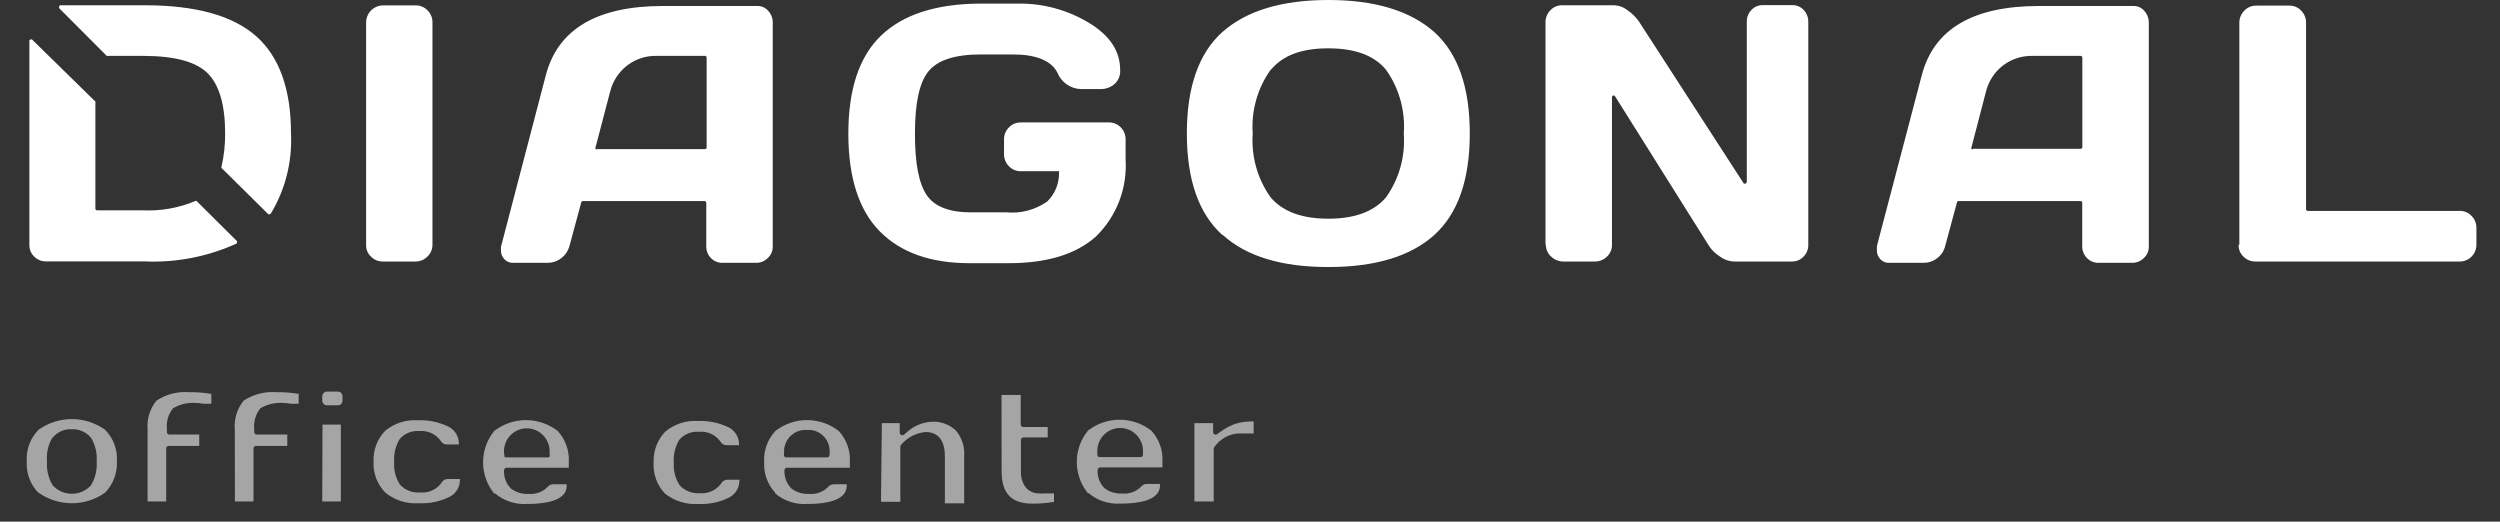
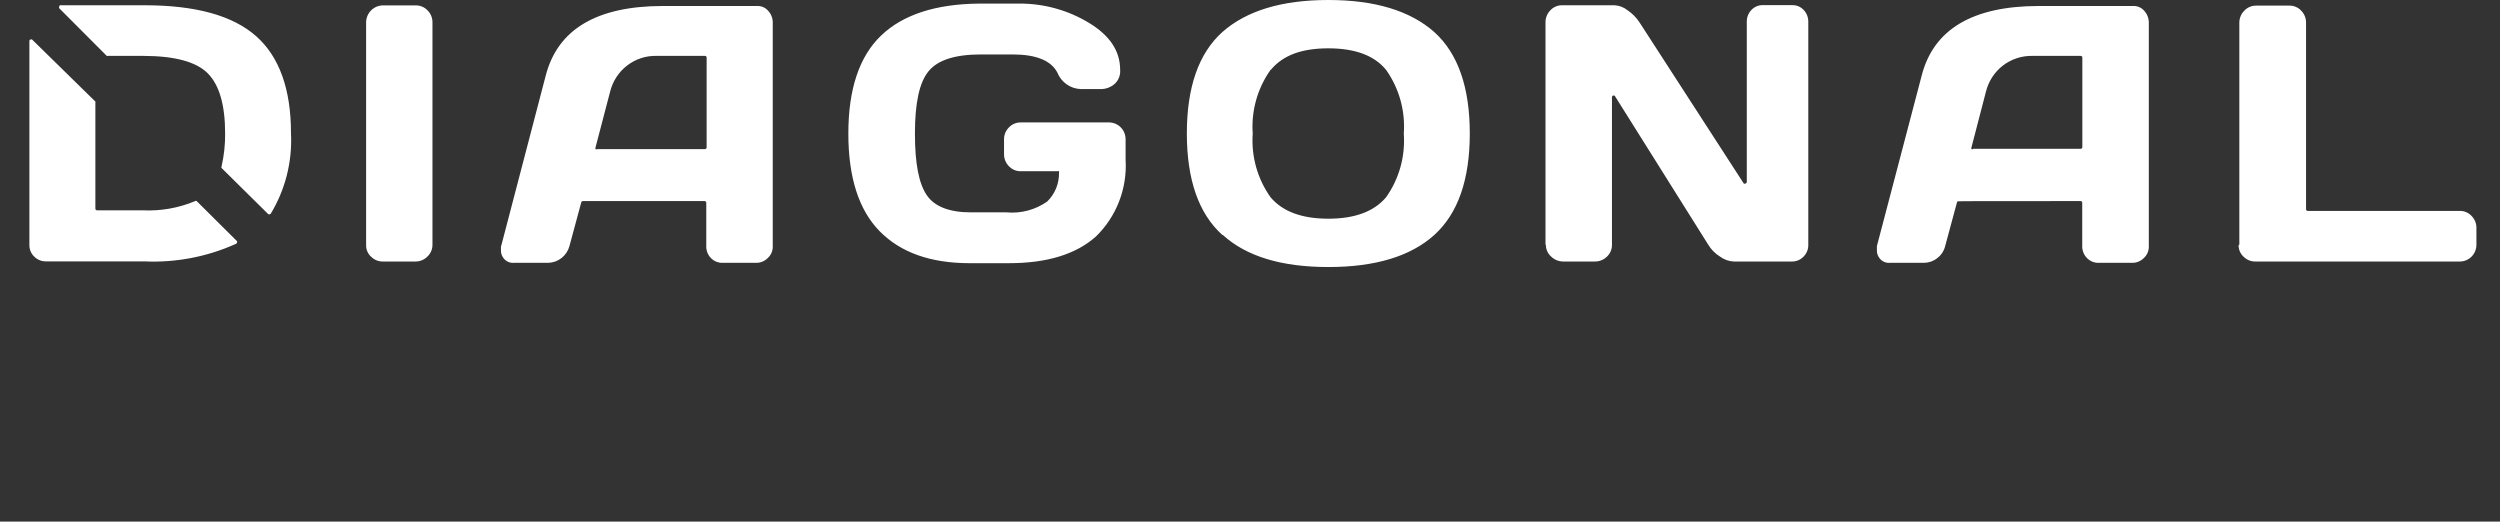
<svg xmlns="http://www.w3.org/2000/svg" width="139" height="29" viewBox="0 0 139 29" fill="none">
  <rect x="0" y="0" width="139" height="29" fill="#333333" stroke="none" />
-   <path d="M124.507 13.62V1.26C124.507 1.136 124.531 1.013 124.579 0.898C124.626 0.784 124.696 0.68 124.784 0.593C124.869 0.503 124.971 0.432 125.084 0.383C125.198 0.335 125.32 0.311 125.443 0.313H127.287C127.41 0.31 127.533 0.333 127.646 0.382C127.76 0.43 127.862 0.502 127.946 0.593C128.033 0.68 128.102 0.784 128.148 0.899C128.195 1.013 128.218 1.136 128.216 1.26V11.633C128.216 11.658 128.226 11.682 128.243 11.699C128.26 11.717 128.284 11.727 128.308 11.727H136.76C136.883 11.723 137.006 11.747 137.119 11.795C137.233 11.843 137.335 11.915 137.419 12.007C137.506 12.094 137.575 12.198 137.621 12.312C137.668 12.427 137.691 12.55 137.689 12.673V13.607C137.689 13.729 137.665 13.851 137.619 13.964C137.573 14.077 137.505 14.18 137.419 14.267C137.333 14.353 137.232 14.422 137.12 14.469C137.008 14.516 136.888 14.54 136.767 14.54H125.403C125.281 14.543 125.16 14.521 125.047 14.475C124.933 14.429 124.831 14.361 124.744 14.273C124.652 14.19 124.579 14.087 124.531 13.972C124.484 13.856 124.462 13.732 124.468 13.607M109.698 8.273H115.686C115.711 8.273 115.734 8.264 115.751 8.246C115.769 8.228 115.778 8.205 115.778 8.18V3.2C115.778 3.175 115.769 3.152 115.751 3.134C115.734 3.116 115.711 3.107 115.686 3.107H112.992C112.403 3.097 111.828 3.287 111.358 3.647C110.889 4.011 110.557 4.526 110.416 5.107L109.612 8.2C109.602 8.226 109.602 8.254 109.612 8.28C109.625 8.29 109.641 8.297 109.657 8.299C109.673 8.302 109.689 8.3 109.705 8.293L109.698 8.273ZM104.375 13.607L106.846 4.2C107.509 1.627 109.678 0.338 113.354 0.333H118.624C118.74 0.331 118.854 0.354 118.959 0.403C119.064 0.451 119.157 0.523 119.23 0.613C119.393 0.796 119.48 1.034 119.474 1.28V13.68C119.48 13.805 119.458 13.93 119.41 14.045C119.362 14.16 119.29 14.263 119.197 14.347C119.111 14.434 119.008 14.502 118.895 14.548C118.782 14.594 118.661 14.616 118.539 14.613H116.694C116.572 14.618 116.45 14.596 116.337 14.55C116.223 14.505 116.121 14.435 116.035 14.347C115.949 14.26 115.881 14.155 115.836 14.041C115.79 13.926 115.769 13.803 115.772 13.68V11.267C115.772 11.255 115.769 11.243 115.765 11.232C115.76 11.221 115.753 11.211 115.745 11.203C115.736 11.195 115.726 11.188 115.714 11.185C115.703 11.181 115.691 11.179 115.68 11.18H108.894C108.875 11.18 108.855 11.186 108.84 11.198C108.824 11.21 108.813 11.227 108.809 11.247L108.15 13.687C108.084 13.954 107.928 14.19 107.709 14.353C107.5 14.52 107.243 14.611 106.977 14.613H105.073C104.962 14.622 104.851 14.602 104.75 14.556C104.648 14.509 104.56 14.437 104.494 14.347C104.405 14.23 104.356 14.087 104.355 13.94C104.355 13.867 104.355 13.793 104.355 13.707L104.375 13.607ZM85.93 13.607V1.24C85.928 1.116 85.951 0.993 85.998 0.879C86.044 0.764 86.113 0.66 86.2 0.573C86.284 0.482 86.386 0.41 86.499 0.362C86.613 0.313 86.735 0.29 86.859 0.293H89.77C90.035 0.307 90.289 0.405 90.495 0.573C90.756 0.749 90.98 0.976 91.154 1.24L96.951 10.2C96.966 10.211 96.985 10.217 97.004 10.217C97.022 10.217 97.041 10.211 97.056 10.2C97.075 10.194 97.091 10.183 97.103 10.168C97.115 10.152 97.122 10.133 97.122 10.113V1.22C97.118 1.097 97.139 0.975 97.183 0.86C97.228 0.746 97.294 0.641 97.379 0.553C97.463 0.463 97.566 0.393 97.679 0.346C97.793 0.3 97.915 0.28 98.038 0.287H99.658C99.775 0.284 99.891 0.307 99.999 0.353C100.107 0.399 100.204 0.467 100.284 0.553C100.368 0.642 100.434 0.746 100.478 0.861C100.522 0.975 100.544 1.097 100.541 1.22V13.6C100.545 13.723 100.524 13.847 100.479 13.961C100.433 14.076 100.365 14.18 100.278 14.267C100.193 14.357 100.091 14.428 99.977 14.475C99.864 14.522 99.742 14.544 99.619 14.54H96.404C96.126 14.53 95.857 14.434 95.633 14.267C95.364 14.101 95.138 13.872 94.975 13.6L89.797 5.353C89.786 5.335 89.77 5.322 89.751 5.314C89.731 5.307 89.71 5.306 89.69 5.312C89.671 5.318 89.653 5.331 89.642 5.348C89.63 5.365 89.624 5.386 89.625 5.407V13.6C89.629 13.725 89.606 13.848 89.558 13.963C89.51 14.078 89.439 14.182 89.349 14.267C89.172 14.441 88.936 14.539 88.69 14.54H86.905C86.659 14.537 86.423 14.44 86.246 14.267C86.151 14.184 86.076 14.082 86.025 13.966C85.974 13.851 85.948 13.726 85.95 13.6L85.93 13.607ZM70.646 3.88C69.914 4.908 69.562 6.163 69.651 7.427C69.562 8.69 69.914 9.946 70.646 10.973C71.318 11.764 72.388 12.16 73.855 12.16C75.321 12.16 76.391 11.764 77.063 10.973C77.793 9.945 78.143 8.69 78.051 7.427C78.143 6.164 77.793 4.908 77.063 3.88C76.404 3.08 75.337 2.687 73.855 2.687C72.372 2.687 71.338 3.073 70.666 3.873L70.646 3.88ZM67.965 13.067C66.648 11.88 65.989 9.998 65.989 7.42C65.989 4.842 66.648 2.962 67.965 1.78C69.309 0.593 71.272 0 73.855 0C76.437 0 78.4 0.593 79.744 1.78C81.061 2.967 81.72 4.847 81.72 7.42C81.72 9.993 81.061 11.876 79.744 13.067C78.426 14.253 76.463 14.847 73.855 14.847C71.246 14.847 69.289 14.251 67.985 13.06L67.965 13.067ZM47.168 7.427C47.168 4.96 47.774 3.144 48.986 1.98C50.198 0.816 52.019 0.222 54.447 0.2H56.654C58.022 0.189 59.366 0.558 60.541 1.267C61.7 1.967 62.28 2.833 62.28 3.88C62.294 4.037 62.269 4.195 62.206 4.339C62.144 4.484 62.047 4.61 61.924 4.707C61.735 4.856 61.505 4.942 61.265 4.953H60.106C59.822 4.947 59.545 4.857 59.311 4.693C59.077 4.53 58.895 4.3 58.788 4.033C58.439 3.367 57.609 3.027 56.298 3.027H54.546C53.11 3.027 52.142 3.333 51.628 3.96C51.114 4.587 50.87 5.733 50.87 7.427C50.87 9.12 51.094 10.213 51.529 10.853C51.964 11.493 52.8 11.807 53.98 11.807H55.956C56.757 11.882 57.56 11.67 58.222 11.207C58.437 10.998 58.607 10.746 58.721 10.467C58.834 10.188 58.889 9.888 58.881 9.587C58.885 9.576 58.887 9.565 58.887 9.553C58.887 9.542 58.885 9.531 58.881 9.52C58.87 9.515 58.859 9.513 58.848 9.513C58.836 9.513 58.825 9.515 58.815 9.52H56.753C56.63 9.522 56.508 9.498 56.395 9.45C56.281 9.402 56.179 9.33 56.094 9.24C56.008 9.153 55.939 9.049 55.893 8.934C55.847 8.82 55.823 8.697 55.824 8.573V7.753C55.822 7.629 55.845 7.507 55.891 7.392C55.938 7.277 56.007 7.173 56.094 7.087C56.179 6.996 56.281 6.925 56.395 6.877C56.508 6.829 56.63 6.805 56.753 6.807H61.674C61.916 6.81 62.147 6.91 62.318 7.085C62.488 7.259 62.583 7.495 62.583 7.74V8.867C62.632 9.658 62.51 10.451 62.226 11.19C61.941 11.93 61.501 12.597 60.936 13.147C59.836 14.133 58.222 14.633 56.094 14.633H53.907C51.742 14.633 50.077 14.042 48.913 12.86C47.75 11.678 47.168 9.867 47.168 7.427ZM33.202 8.293H39.197C39.221 8.292 39.243 8.281 39.26 8.264C39.277 8.247 39.287 8.224 39.289 8.2V3.2C39.289 3.175 39.279 3.152 39.262 3.134C39.245 3.116 39.221 3.107 39.197 3.107H36.502C35.911 3.092 35.333 3.283 34.863 3.647C34.394 4.01 34.061 4.525 33.92 5.107L33.11 8.2C33.103 8.212 33.1 8.226 33.1 8.24C33.1 8.254 33.103 8.268 33.11 8.28C33.121 8.293 33.136 8.301 33.153 8.304C33.17 8.306 33.188 8.302 33.202 8.293ZM27.879 13.627L30.343 4.2C31.01 1.627 33.18 0.338 36.852 0.333H42.122C42.236 0.332 42.349 0.356 42.453 0.404C42.556 0.453 42.648 0.524 42.721 0.613C42.886 0.794 42.974 1.034 42.965 1.28V13.68C42.971 13.805 42.949 13.93 42.901 14.045C42.853 14.16 42.78 14.263 42.688 14.347C42.602 14.434 42.499 14.502 42.386 14.548C42.273 14.594 42.151 14.616 42.029 14.613H40.185C40.063 14.618 39.941 14.596 39.828 14.55C39.714 14.505 39.611 14.435 39.526 14.347C39.441 14.259 39.373 14.155 39.329 14.04C39.285 13.926 39.265 13.803 39.269 13.68V11.267C39.267 11.243 39.257 11.221 39.24 11.205C39.223 11.189 39.2 11.18 39.177 11.18H32.411C32.391 11.179 32.371 11.185 32.354 11.197C32.337 11.209 32.325 11.227 32.319 11.247L31.66 13.687C31.588 13.947 31.435 14.178 31.224 14.344C31.013 14.511 30.755 14.605 30.488 14.613H28.571C28.46 14.622 28.348 14.602 28.247 14.556C28.146 14.509 28.058 14.437 27.991 14.347C27.902 14.23 27.853 14.087 27.853 13.94C27.853 13.867 27.853 13.793 27.853 13.707L27.879 13.627ZM20.356 13.627V1.24C20.359 0.991 20.459 0.753 20.634 0.577C20.809 0.401 21.045 0.302 21.291 0.3H23.116C23.239 0.298 23.361 0.322 23.474 0.371C23.588 0.419 23.69 0.49 23.775 0.58C23.862 0.667 23.931 0.771 23.977 0.885C24.024 1 24.047 1.123 24.045 1.247V13.6C24.047 13.725 24.023 13.849 23.974 13.964C23.925 14.079 23.853 14.182 23.762 14.267C23.675 14.354 23.572 14.423 23.459 14.47C23.346 14.517 23.225 14.54 23.103 14.54H21.291C21.169 14.543 21.048 14.52 20.935 14.474C20.822 14.429 20.719 14.36 20.633 14.273C20.542 14.191 20.47 14.091 20.423 13.978C20.375 13.865 20.352 13.743 20.356 13.62V13.627ZM3.327 0.293H8.05C10.883 0.293 12.951 0.867 14.243 2.013C15.534 3.16 16.179 4.96 16.179 7.413C16.257 8.98 15.867 10.534 15.059 11.873C15.043 11.894 15.02 11.908 14.994 11.913C14.97 11.923 14.944 11.923 14.921 11.913L12.319 9.34C12.312 9.327 12.307 9.312 12.307 9.297C12.307 9.281 12.312 9.267 12.319 9.253C12.456 8.652 12.523 8.037 12.517 7.42C12.517 5.847 12.198 4.736 11.561 4.087C10.925 3.438 9.728 3.111 7.971 3.107H6.001C5.991 3.111 5.98 3.113 5.968 3.113C5.957 3.113 5.946 3.111 5.936 3.107L3.294 0.46C3.284 0.445 3.28 0.428 3.28 0.41C3.28 0.392 3.284 0.375 3.294 0.36C3.298 0.337 3.309 0.315 3.327 0.3V0.293ZM1.634 13.627V2.293C1.631 2.274 1.635 2.254 1.644 2.237C1.654 2.22 1.669 2.207 1.686 2.2C1.701 2.191 1.718 2.185 1.736 2.185C1.753 2.185 1.771 2.191 1.785 2.2L5.303 5.647C5.308 5.657 5.31 5.668 5.31 5.68C5.31 5.692 5.308 5.703 5.303 5.713V11.6C5.303 11.612 5.305 11.624 5.31 11.636C5.315 11.647 5.322 11.657 5.33 11.666C5.339 11.675 5.349 11.681 5.36 11.686C5.371 11.691 5.383 11.693 5.395 11.693H7.912C8.912 11.744 9.91 11.571 10.837 11.187C10.851 11.174 10.87 11.166 10.889 11.166C10.909 11.166 10.928 11.174 10.942 11.187L13.175 13.407C13.183 13.419 13.187 13.432 13.187 13.447C13.187 13.461 13.183 13.475 13.175 13.487C13.174 13.501 13.169 13.515 13.161 13.526C13.153 13.538 13.142 13.547 13.129 13.553C11.526 14.277 9.778 14.613 8.024 14.533H2.563C2.441 14.536 2.32 14.514 2.206 14.468C2.093 14.422 1.99 14.354 1.904 14.267C1.816 14.184 1.747 14.084 1.701 13.973C1.654 13.861 1.631 13.741 1.634 13.62V13.627Z" fill="white" />
-   <path opacity="0.56" fill-rule="evenodd" clip-rule="evenodd" d="M66.408 27.84C66.405 27.853 66.405 27.867 66.408 27.88H67.442C67.442 27.88 67.443 27.88 67.482 27.88V24.947C67.482 24.915 67.494 24.884 67.515 24.86C67.665 24.643 67.862 24.462 68.089 24.33C68.317 24.199 68.571 24.12 68.832 24.1H69.195H69.518H69.702V23.433C69.696 23.43 69.689 23.429 69.682 23.429C69.675 23.429 69.669 23.43 69.663 23.433C69.314 23.422 68.967 23.472 68.635 23.58C68.342 23.696 68.065 23.851 67.811 24.04L67.666 24.147C67.645 24.16 67.62 24.168 67.594 24.168C67.569 24.168 67.543 24.16 67.522 24.147C67.499 24.136 67.48 24.119 67.467 24.098C67.454 24.076 67.448 24.052 67.449 24.027V23.567C67.452 23.554 67.452 23.54 67.449 23.527H66.408C66.408 23.527 66.408 23.527 66.408 23.567V27.84ZM61.013 25.173C61 24.997 61.024 24.82 61.082 24.653C61.14 24.487 61.231 24.334 61.35 24.204C61.469 24.075 61.613 23.972 61.773 23.901C61.934 23.831 62.106 23.794 62.281 23.794C62.456 23.794 62.629 23.831 62.789 23.901C62.949 23.972 63.093 24.075 63.212 24.204C63.331 24.334 63.422 24.487 63.48 24.653C63.538 24.82 63.562 24.997 63.549 25.173V25.273C63.552 25.292 63.551 25.31 63.545 25.328C63.539 25.345 63.529 25.361 63.516 25.373C63.489 25.398 63.454 25.412 63.417 25.413H61.145C61.126 25.414 61.108 25.411 61.091 25.404C61.074 25.397 61.059 25.387 61.046 25.373C61.021 25.344 61.007 25.306 61.006 25.267L61.013 25.173ZM60.519 27.413C61.012 27.83 61.643 28.04 62.284 28C62.864 28 64.096 27.953 64.412 27.333C64.473 27.216 64.502 27.085 64.498 26.953C64.503 26.938 64.503 26.922 64.498 26.907H63.786C63.721 26.903 63.656 26.915 63.597 26.941C63.537 26.968 63.485 27.009 63.444 27.06C63.307 27.197 63.143 27.302 62.962 27.367C62.781 27.433 62.588 27.458 62.396 27.44C62.045 27.463 61.697 27.359 61.415 27.147C61.294 27.029 61.198 26.888 61.131 26.733C61.064 26.577 61.029 26.41 61.026 26.24V26.14C61.025 26.101 61.039 26.062 61.066 26.033C61.077 26.018 61.092 26.006 61.109 25.998C61.127 25.99 61.145 25.986 61.164 25.987H64.63C64.632 25.98 64.634 25.974 64.634 25.967C64.634 25.96 64.632 25.953 64.63 25.947V25.68C64.65 25.363 64.605 25.044 64.499 24.745C64.392 24.446 64.226 24.172 64.01 23.94C63.506 23.549 62.887 23.337 62.252 23.337C61.615 23.337 60.997 23.549 60.492 23.94C60.09 24.43 59.87 25.047 59.87 25.683C59.87 26.32 60.09 26.937 60.492 27.427L60.519 27.413ZM55.69 26.2C55.69 27.38 56.184 28 57.383 28C57.767 28.008 58.151 27.979 58.529 27.913C58.553 27.92 58.578 27.92 58.602 27.913V27.433C58.587 27.428 58.571 27.428 58.556 27.433H58.391C58.312 27.433 58.213 27.433 58.134 27.433C58.016 27.443 57.897 27.443 57.778 27.433C57.638 27.438 57.498 27.41 57.369 27.352C57.24 27.295 57.126 27.209 57.034 27.1C56.846 26.852 56.751 26.545 56.764 26.233V24.46C56.764 24.423 56.779 24.387 56.804 24.361C56.83 24.335 56.866 24.32 56.902 24.32H58.22C58.22 24.32 58.22 24.32 58.253 24.32V23.78C58.256 23.767 58.256 23.753 58.253 23.74H56.889C56.871 23.74 56.853 23.736 56.836 23.729C56.819 23.722 56.804 23.712 56.791 23.699C56.778 23.686 56.768 23.671 56.761 23.654C56.754 23.637 56.751 23.619 56.751 23.6V22C56.754 21.994 56.755 21.987 56.755 21.98C56.755 21.973 56.754 21.966 56.751 21.96H55.717C55.711 21.958 55.706 21.956 55.7 21.956C55.694 21.956 55.689 21.958 55.684 21.96L55.69 26.2ZM48.984 27.86C48.981 27.866 48.979 27.873 48.979 27.88C48.979 27.887 48.981 27.894 48.984 27.9H50.018C50.024 27.903 50.031 27.905 50.038 27.905C50.045 27.905 50.051 27.903 50.058 27.9V24.833C50.057 24.815 50.06 24.796 50.067 24.779C50.074 24.762 50.084 24.746 50.097 24.733C50.442 24.327 50.928 24.072 51.454 24.02C52.245 24.02 52.535 24.6 52.535 25.353V27.947C52.531 27.96 52.531 27.974 52.535 27.987H53.562C53.569 27.99 53.577 27.992 53.585 27.992C53.593 27.992 53.601 27.99 53.608 27.987V25.393C53.63 25.128 53.599 24.861 53.518 24.608C53.437 24.355 53.306 24.121 53.134 23.92C52.773 23.595 52.3 23.425 51.817 23.447C51.288 23.471 50.785 23.686 50.4 24.053L50.249 24.18C50.227 24.193 50.202 24.2 50.176 24.2C50.151 24.2 50.126 24.193 50.104 24.18C50.08 24.169 50.06 24.151 50.046 24.128C50.032 24.106 50.025 24.08 50.025 24.053V23.567C50.028 23.561 50.029 23.554 50.029 23.547C50.029 23.54 50.028 23.533 50.025 23.527H49.03C49.03 23.527 49.03 23.527 49.03 23.567L48.984 27.86ZM43.595 25.193C43.582 25.021 43.606 24.848 43.666 24.686C43.725 24.524 43.818 24.377 43.939 24.255C44.06 24.133 44.205 24.038 44.365 23.978C44.525 23.918 44.696 23.894 44.867 23.907C45.036 23.892 45.208 23.916 45.368 23.976C45.528 24.035 45.673 24.13 45.793 24.253C45.913 24.375 46.005 24.523 46.062 24.686C46.119 24.848 46.141 25.022 46.125 25.193V25.293C46.125 25.331 46.111 25.366 46.085 25.393C46.072 25.407 46.057 25.417 46.04 25.424C46.023 25.431 46.005 25.434 45.986 25.433H43.72C43.702 25.434 43.684 25.431 43.667 25.424C43.65 25.417 43.634 25.407 43.621 25.393C43.596 25.364 43.582 25.326 43.582 25.287L43.595 25.193ZM43.101 27.433C43.593 27.851 44.225 28.061 44.867 28.02C45.446 28.02 46.678 27.973 46.994 27.353C47.052 27.235 47.082 27.105 47.08 26.973C47.086 26.958 47.086 26.942 47.08 26.927H46.382C46.317 26.923 46.252 26.935 46.192 26.961C46.133 26.988 46.08 27.029 46.039 27.08C45.903 27.217 45.738 27.322 45.557 27.387C45.376 27.453 45.183 27.478 44.992 27.46C44.641 27.483 44.293 27.379 44.01 27.167C43.768 26.927 43.627 26.602 43.615 26.26V26.16C43.613 26.14 43.615 26.12 43.622 26.102C43.629 26.084 43.64 26.067 43.654 26.053C43.666 26.038 43.681 26.026 43.698 26.018C43.715 26.01 43.734 26.006 43.753 26.007H47.218C47.224 26.009 47.229 26.01 47.235 26.01C47.24 26.01 47.246 26.009 47.251 26.007C47.254 26 47.256 25.994 47.256 25.987C47.256 25.98 47.254 25.973 47.251 25.967V25.7C47.272 25.383 47.227 25.064 47.12 24.765C47.014 24.466 46.848 24.192 46.632 23.96C46.127 23.569 45.509 23.357 44.873 23.357C44.237 23.357 43.619 23.569 43.114 23.96C42.896 24.193 42.727 24.469 42.62 24.77C42.512 25.072 42.467 25.393 42.488 25.713C42.473 26.021 42.52 26.328 42.625 26.617C42.73 26.906 42.892 27.17 43.101 27.393V27.433ZM36.342 25.68C36.319 26 36.362 26.321 36.469 26.623C36.576 26.925 36.743 27.201 36.961 27.433C37.486 27.854 38.145 28.063 38.812 28.02C39.416 28.051 40.017 27.925 40.558 27.653C40.732 27.559 40.877 27.418 40.974 27.244C41.072 27.071 41.12 26.873 41.112 26.673C41.105 26.671 41.099 26.669 41.092 26.669C41.085 26.669 41.078 26.671 41.072 26.673H40.413C40.344 26.679 40.277 26.703 40.219 26.743C40.161 26.782 40.115 26.837 40.084 26.9C39.95 27.078 39.773 27.22 39.57 27.311C39.367 27.401 39.145 27.439 38.925 27.42C38.716 27.439 38.505 27.409 38.309 27.334C38.113 27.259 37.936 27.14 37.791 26.987C37.548 26.61 37.432 26.163 37.462 25.713C37.432 25.266 37.542 24.82 37.778 24.44C37.916 24.286 38.087 24.167 38.278 24.092C38.469 24.017 38.674 23.987 38.878 24.007C39.101 23.987 39.325 24.026 39.529 24.118C39.733 24.21 39.91 24.353 40.044 24.533C40.074 24.596 40.12 24.649 40.177 24.687C40.233 24.726 40.299 24.749 40.367 24.753H41.092C41.099 24.554 41.052 24.357 40.954 24.183C40.856 24.01 40.712 23.868 40.538 23.773C39.996 23.506 39.396 23.38 38.793 23.407C38.139 23.366 37.493 23.578 36.988 24C36.779 24.217 36.614 24.474 36.503 24.755C36.392 25.036 36.338 25.337 36.342 25.64V25.68ZM28.022 25.193C28.009 25.017 28.033 24.84 28.091 24.673C28.149 24.507 28.24 24.354 28.359 24.224C28.478 24.095 28.622 23.992 28.782 23.921C28.942 23.851 29.115 23.814 29.29 23.814C29.465 23.814 29.637 23.851 29.798 23.921C29.958 23.992 30.102 24.095 30.221 24.224C30.34 24.354 30.431 24.507 30.489 24.673C30.547 24.84 30.571 25.017 30.558 25.193V25.293C30.566 25.309 30.57 25.326 30.57 25.343C30.57 25.361 30.566 25.378 30.558 25.393C30.545 25.407 30.53 25.417 30.513 25.424C30.496 25.431 30.478 25.434 30.459 25.433H28.147C28.129 25.434 28.11 25.431 28.093 25.424C28.076 25.417 28.061 25.407 28.048 25.393C28.041 25.377 28.037 25.358 28.037 25.34C28.037 25.322 28.041 25.303 28.048 25.287L28.022 25.193ZM27.528 27.433C28.02 27.85 28.652 28.06 29.293 28.02C29.873 28.02 31.105 27.973 31.428 27.353C31.483 27.235 31.511 27.105 31.507 26.973C31.512 26.958 31.512 26.942 31.507 26.927H30.782C30.717 26.923 30.652 26.935 30.592 26.961C30.533 26.988 30.48 27.029 30.44 27.08C30.303 27.217 30.138 27.322 29.957 27.387C29.776 27.453 29.584 27.478 29.392 27.46C29.041 27.483 28.693 27.379 28.411 27.167C28.171 26.926 28.032 26.602 28.022 26.26V26.16C28.021 26.121 28.035 26.082 28.061 26.053C28.073 26.038 28.088 26.026 28.105 26.018C28.122 26.01 28.141 26.006 28.16 26.007H31.625C31.63 25.994 31.63 25.98 31.625 25.967V25.7C31.644 25.383 31.599 25.065 31.492 24.766C31.386 24.467 31.22 24.193 31.006 23.96C30.5 23.569 29.881 23.358 29.244 23.358C28.607 23.358 27.988 23.569 27.482 23.96C27.079 24.45 26.859 25.067 26.859 25.703C26.859 26.34 27.079 26.957 27.482 27.447L27.528 27.433ZM20.769 25.64C20.75 25.963 20.799 26.286 20.912 26.588C21.026 26.89 21.202 27.165 21.428 27.393C21.951 27.815 22.611 28.024 23.279 27.98C23.88 28.01 24.479 27.884 25.018 27.613C25.193 27.521 25.338 27.379 25.436 27.205C25.534 27.032 25.581 26.833 25.571 26.633C25.556 26.628 25.54 26.628 25.525 26.633H24.866C24.797 26.638 24.729 26.662 24.671 26.702C24.613 26.741 24.567 26.796 24.537 26.86C24.402 27.04 24.224 27.181 24.02 27.272C23.816 27.363 23.593 27.4 23.371 27.38C23.162 27.399 22.952 27.369 22.756 27.294C22.559 27.219 22.383 27.1 22.238 26.947C21.996 26.569 21.883 26.122 21.915 25.673C21.885 25.226 21.995 24.78 22.231 24.4C22.368 24.247 22.538 24.128 22.728 24.053C22.918 23.978 23.122 23.948 23.325 23.967C23.547 23.947 23.771 23.985 23.975 24.078C24.179 24.17 24.357 24.313 24.491 24.493C24.522 24.556 24.569 24.609 24.627 24.647C24.685 24.686 24.751 24.709 24.82 24.713H25.512C25.521 24.514 25.474 24.316 25.376 24.142C25.278 23.969 25.133 23.827 24.959 23.733C24.416 23.466 23.816 23.34 23.213 23.367C22.559 23.326 21.913 23.538 21.408 23.96C21.195 24.182 21.029 24.445 20.919 24.734C20.809 25.023 20.758 25.331 20.769 25.64ZM17.916 27.847C17.914 27.852 17.913 27.858 17.913 27.863C17.913 27.869 17.914 27.875 17.916 27.88H18.951V23.607H17.93L17.916 27.847ZM17.916 22.233C17.914 22.275 17.92 22.316 17.934 22.355C17.947 22.394 17.968 22.429 17.995 22.46C18.023 22.487 18.057 22.507 18.093 22.52C18.129 22.532 18.168 22.537 18.206 22.533H18.76C18.798 22.537 18.837 22.532 18.873 22.52C18.909 22.507 18.942 22.487 18.97 22.46C19.023 22.397 19.049 22.316 19.043 22.233V22.073C19.049 21.991 19.023 21.91 18.97 21.847C18.942 21.82 18.909 21.8 18.873 21.787C18.837 21.774 18.798 21.77 18.76 21.773H18.206C18.168 21.77 18.129 21.774 18.093 21.787C18.057 21.8 18.023 21.82 17.995 21.847C17.968 21.877 17.947 21.913 17.934 21.952C17.92 21.991 17.914 22.032 17.916 22.073V22.233ZM13.061 27.84C13.058 27.846 13.057 27.853 13.057 27.86C13.057 27.867 13.058 27.874 13.061 27.88H14.095V24.933C14.095 24.896 14.11 24.861 14.136 24.834C14.162 24.808 14.197 24.793 14.234 24.793H15.934C15.94 24.796 15.946 24.798 15.953 24.798C15.96 24.798 15.967 24.796 15.973 24.793C15.977 24.783 15.977 24.771 15.973 24.76V24.2C15.976 24.194 15.977 24.187 15.977 24.18C15.977 24.173 15.976 24.166 15.973 24.16H14.273C14.255 24.161 14.238 24.158 14.221 24.152C14.204 24.146 14.189 24.136 14.176 24.123C14.163 24.111 14.153 24.096 14.146 24.079C14.139 24.063 14.135 24.045 14.135 24.027V23.86C14.093 23.443 14.216 23.026 14.478 22.7C14.875 22.465 15.336 22.362 15.795 22.407C15.917 22.41 16.038 22.424 16.157 22.447C16.241 22.453 16.325 22.453 16.408 22.447H16.605C16.611 22.432 16.611 22.415 16.605 22.4V21.893C16.595 21.889 16.584 21.886 16.573 21.886C16.561 21.886 16.55 21.889 16.54 21.893C16.159 21.828 15.773 21.799 15.387 21.807C14.74 21.753 14.094 21.917 13.549 22.273C13.179 22.726 13.002 23.309 13.055 23.893L13.061 27.84ZM8.206 27.84C8.203 27.846 8.202 27.853 8.202 27.86C8.202 27.867 8.203 27.874 8.206 27.88H9.24V24.933C9.24 24.915 9.242 24.897 9.248 24.88C9.255 24.863 9.264 24.848 9.277 24.835C9.289 24.822 9.304 24.811 9.32 24.804C9.337 24.797 9.354 24.793 9.372 24.793H11.078C11.078 24.793 11.078 24.793 11.078 24.76V24.2C11.081 24.194 11.083 24.187 11.083 24.18C11.083 24.173 11.081 24.166 11.078 24.16H9.412C9.394 24.16 9.377 24.157 9.361 24.15C9.345 24.143 9.331 24.133 9.319 24.121C9.306 24.109 9.297 24.094 9.29 24.078C9.283 24.062 9.28 24.044 9.28 24.027V23.86C9.258 23.653 9.277 23.444 9.335 23.245C9.394 23.046 9.492 22.861 9.622 22.7C10.02 22.464 10.481 22.361 10.94 22.407C11.062 22.41 11.183 22.424 11.302 22.447C11.386 22.453 11.469 22.453 11.553 22.447H11.75C11.756 22.432 11.756 22.415 11.75 22.4V21.893C11.74 21.889 11.729 21.887 11.717 21.887C11.706 21.887 11.695 21.889 11.684 21.893C11.306 21.828 10.922 21.799 10.538 21.807C9.891 21.752 9.245 21.916 8.7 22.273C8.331 22.726 8.153 23.309 8.206 23.893V27.84ZM2.936 24.327C3.063 24.171 3.225 24.048 3.408 23.968C3.591 23.888 3.791 23.853 3.99 23.867C4.19 23.857 4.389 23.893 4.573 23.973C4.756 24.053 4.92 24.174 5.051 24.327C5.297 24.724 5.411 25.192 5.373 25.66C5.408 26.128 5.295 26.595 5.051 26.993C4.915 27.139 4.751 27.255 4.569 27.334C4.387 27.413 4.191 27.454 3.993 27.454C3.795 27.454 3.6 27.413 3.418 27.334C3.236 27.255 3.072 27.139 2.936 26.993C2.692 26.595 2.579 26.128 2.613 25.66C2.571 25.194 2.677 24.727 2.916 24.327H2.936ZM2.145 27.393C2.688 27.775 3.333 27.98 3.993 27.98C4.654 27.98 5.299 27.775 5.841 27.393C6.066 27.164 6.24 26.889 6.353 26.587C6.467 26.285 6.517 25.963 6.5 25.64C6.519 25.318 6.47 24.996 6.356 24.695C6.243 24.394 6.067 24.121 5.841 23.893C5.3 23.508 4.655 23.301 3.993 23.301C3.332 23.301 2.686 23.508 2.145 23.893C1.92 24.121 1.744 24.394 1.63 24.695C1.517 24.996 1.468 25.318 1.487 25.64C1.467 25.961 1.514 26.283 1.624 26.585C1.734 26.887 1.905 27.162 2.126 27.393H2.145Z" fill="white" />
+   <path d="M124.507 13.62V1.26C124.507 1.136 124.531 1.013 124.579 0.898C124.626 0.784 124.696 0.68 124.784 0.593C124.869 0.503 124.971 0.432 125.084 0.383C125.198 0.335 125.32 0.311 125.443 0.313H127.287C127.41 0.31 127.533 0.333 127.646 0.382C127.76 0.43 127.862 0.502 127.946 0.593C128.033 0.68 128.102 0.784 128.148 0.899C128.195 1.013 128.218 1.136 128.216 1.26V11.633C128.216 11.658 128.226 11.682 128.243 11.699C128.26 11.717 128.284 11.727 128.308 11.727H136.76C136.883 11.723 137.006 11.747 137.119 11.795C137.233 11.843 137.335 11.915 137.419 12.007C137.506 12.094 137.575 12.198 137.621 12.312C137.668 12.427 137.691 12.55 137.689 12.673V13.607C137.689 13.729 137.665 13.851 137.619 13.964C137.573 14.077 137.505 14.18 137.419 14.267C137.333 14.353 137.232 14.422 137.12 14.469C137.008 14.516 136.888 14.54 136.767 14.54H125.403C125.281 14.543 125.16 14.521 125.047 14.475C124.933 14.429 124.831 14.361 124.744 14.273C124.652 14.19 124.579 14.087 124.531 13.972C124.484 13.856 124.462 13.732 124.468 13.607M109.698 8.273H115.686C115.711 8.273 115.734 8.264 115.751 8.246C115.769 8.228 115.778 8.205 115.778 8.18V3.2C115.778 3.175 115.769 3.152 115.751 3.134C115.734 3.116 115.711 3.107 115.686 3.107H112.992C112.403 3.097 111.828 3.287 111.358 3.647C110.889 4.011 110.557 4.526 110.416 5.107L109.612 8.2C109.602 8.226 109.602 8.254 109.612 8.28C109.625 8.29 109.641 8.297 109.657 8.299C109.673 8.302 109.689 8.3 109.705 8.293L109.698 8.273ZM104.375 13.607L106.846 4.2C107.509 1.627 109.678 0.338 113.354 0.333H118.624C118.74 0.331 118.854 0.354 118.959 0.403C119.064 0.451 119.157 0.523 119.23 0.613C119.393 0.796 119.48 1.034 119.474 1.28V13.68C119.48 13.805 119.458 13.93 119.41 14.045C119.362 14.16 119.29 14.263 119.197 14.347C119.111 14.434 119.008 14.502 118.895 14.548C118.782 14.594 118.661 14.616 118.539 14.613H116.694C116.572 14.618 116.45 14.596 116.337 14.55C116.223 14.505 116.121 14.435 116.035 14.347C115.949 14.26 115.881 14.155 115.836 14.041C115.79 13.926 115.769 13.803 115.772 13.68V11.267C115.772 11.255 115.769 11.243 115.765 11.232C115.76 11.221 115.753 11.211 115.745 11.203C115.736 11.195 115.726 11.188 115.714 11.185C115.703 11.181 115.691 11.179 115.68 11.18C108.875 11.18 108.855 11.186 108.84 11.198C108.824 11.21 108.813 11.227 108.809 11.247L108.15 13.687C108.084 13.954 107.928 14.19 107.709 14.353C107.5 14.52 107.243 14.611 106.977 14.613H105.073C104.962 14.622 104.851 14.602 104.75 14.556C104.648 14.509 104.56 14.437 104.494 14.347C104.405 14.23 104.356 14.087 104.355 13.94C104.355 13.867 104.355 13.793 104.355 13.707L104.375 13.607ZM85.93 13.607V1.24C85.928 1.116 85.951 0.993 85.998 0.879C86.044 0.764 86.113 0.66 86.2 0.573C86.284 0.482 86.386 0.41 86.499 0.362C86.613 0.313 86.735 0.29 86.859 0.293H89.77C90.035 0.307 90.289 0.405 90.495 0.573C90.756 0.749 90.98 0.976 91.154 1.24L96.951 10.2C96.966 10.211 96.985 10.217 97.004 10.217C97.022 10.217 97.041 10.211 97.056 10.2C97.075 10.194 97.091 10.183 97.103 10.168C97.115 10.152 97.122 10.133 97.122 10.113V1.22C97.118 1.097 97.139 0.975 97.183 0.86C97.228 0.746 97.294 0.641 97.379 0.553C97.463 0.463 97.566 0.393 97.679 0.346C97.793 0.3 97.915 0.28 98.038 0.287H99.658C99.775 0.284 99.891 0.307 99.999 0.353C100.107 0.399 100.204 0.467 100.284 0.553C100.368 0.642 100.434 0.746 100.478 0.861C100.522 0.975 100.544 1.097 100.541 1.22V13.6C100.545 13.723 100.524 13.847 100.479 13.961C100.433 14.076 100.365 14.18 100.278 14.267C100.193 14.357 100.091 14.428 99.977 14.475C99.864 14.522 99.742 14.544 99.619 14.54H96.404C96.126 14.53 95.857 14.434 95.633 14.267C95.364 14.101 95.138 13.872 94.975 13.6L89.797 5.353C89.786 5.335 89.77 5.322 89.751 5.314C89.731 5.307 89.71 5.306 89.69 5.312C89.671 5.318 89.653 5.331 89.642 5.348C89.63 5.365 89.624 5.386 89.625 5.407V13.6C89.629 13.725 89.606 13.848 89.558 13.963C89.51 14.078 89.439 14.182 89.349 14.267C89.172 14.441 88.936 14.539 88.69 14.54H86.905C86.659 14.537 86.423 14.44 86.246 14.267C86.151 14.184 86.076 14.082 86.025 13.966C85.974 13.851 85.948 13.726 85.95 13.6L85.93 13.607ZM70.646 3.88C69.914 4.908 69.562 6.163 69.651 7.427C69.562 8.69 69.914 9.946 70.646 10.973C71.318 11.764 72.388 12.16 73.855 12.16C75.321 12.16 76.391 11.764 77.063 10.973C77.793 9.945 78.143 8.69 78.051 7.427C78.143 6.164 77.793 4.908 77.063 3.88C76.404 3.08 75.337 2.687 73.855 2.687C72.372 2.687 71.338 3.073 70.666 3.873L70.646 3.88ZM67.965 13.067C66.648 11.88 65.989 9.998 65.989 7.42C65.989 4.842 66.648 2.962 67.965 1.78C69.309 0.593 71.272 0 73.855 0C76.437 0 78.4 0.593 79.744 1.78C81.061 2.967 81.72 4.847 81.72 7.42C81.72 9.993 81.061 11.876 79.744 13.067C78.426 14.253 76.463 14.847 73.855 14.847C71.246 14.847 69.289 14.251 67.985 13.06L67.965 13.067ZM47.168 7.427C47.168 4.96 47.774 3.144 48.986 1.98C50.198 0.816 52.019 0.222 54.447 0.2H56.654C58.022 0.189 59.366 0.558 60.541 1.267C61.7 1.967 62.28 2.833 62.28 3.88C62.294 4.037 62.269 4.195 62.206 4.339C62.144 4.484 62.047 4.61 61.924 4.707C61.735 4.856 61.505 4.942 61.265 4.953H60.106C59.822 4.947 59.545 4.857 59.311 4.693C59.077 4.53 58.895 4.3 58.788 4.033C58.439 3.367 57.609 3.027 56.298 3.027H54.546C53.11 3.027 52.142 3.333 51.628 3.96C51.114 4.587 50.87 5.733 50.87 7.427C50.87 9.12 51.094 10.213 51.529 10.853C51.964 11.493 52.8 11.807 53.98 11.807H55.956C56.757 11.882 57.56 11.67 58.222 11.207C58.437 10.998 58.607 10.746 58.721 10.467C58.834 10.188 58.889 9.888 58.881 9.587C58.885 9.576 58.887 9.565 58.887 9.553C58.887 9.542 58.885 9.531 58.881 9.52C58.87 9.515 58.859 9.513 58.848 9.513C58.836 9.513 58.825 9.515 58.815 9.52H56.753C56.63 9.522 56.508 9.498 56.395 9.45C56.281 9.402 56.179 9.33 56.094 9.24C56.008 9.153 55.939 9.049 55.893 8.934C55.847 8.82 55.823 8.697 55.824 8.573V7.753C55.822 7.629 55.845 7.507 55.891 7.392C55.938 7.277 56.007 7.173 56.094 7.087C56.179 6.996 56.281 6.925 56.395 6.877C56.508 6.829 56.63 6.805 56.753 6.807H61.674C61.916 6.81 62.147 6.91 62.318 7.085C62.488 7.259 62.583 7.495 62.583 7.74V8.867C62.632 9.658 62.51 10.451 62.226 11.19C61.941 11.93 61.501 12.597 60.936 13.147C59.836 14.133 58.222 14.633 56.094 14.633H53.907C51.742 14.633 50.077 14.042 48.913 12.86C47.75 11.678 47.168 9.867 47.168 7.427ZM33.202 8.293H39.197C39.221 8.292 39.243 8.281 39.26 8.264C39.277 8.247 39.287 8.224 39.289 8.2V3.2C39.289 3.175 39.279 3.152 39.262 3.134C39.245 3.116 39.221 3.107 39.197 3.107H36.502C35.911 3.092 35.333 3.283 34.863 3.647C34.394 4.01 34.061 4.525 33.92 5.107L33.11 8.2C33.103 8.212 33.1 8.226 33.1 8.24C33.1 8.254 33.103 8.268 33.11 8.28C33.121 8.293 33.136 8.301 33.153 8.304C33.17 8.306 33.188 8.302 33.202 8.293ZM27.879 13.627L30.343 4.2C31.01 1.627 33.18 0.338 36.852 0.333H42.122C42.236 0.332 42.349 0.356 42.453 0.404C42.556 0.453 42.648 0.524 42.721 0.613C42.886 0.794 42.974 1.034 42.965 1.28V13.68C42.971 13.805 42.949 13.93 42.901 14.045C42.853 14.16 42.78 14.263 42.688 14.347C42.602 14.434 42.499 14.502 42.386 14.548C42.273 14.594 42.151 14.616 42.029 14.613H40.185C40.063 14.618 39.941 14.596 39.828 14.55C39.714 14.505 39.611 14.435 39.526 14.347C39.441 14.259 39.373 14.155 39.329 14.04C39.285 13.926 39.265 13.803 39.269 13.68V11.267C39.267 11.243 39.257 11.221 39.24 11.205C39.223 11.189 39.2 11.18 39.177 11.18H32.411C32.391 11.179 32.371 11.185 32.354 11.197C32.337 11.209 32.325 11.227 32.319 11.247L31.66 13.687C31.588 13.947 31.435 14.178 31.224 14.344C31.013 14.511 30.755 14.605 30.488 14.613H28.571C28.46 14.622 28.348 14.602 28.247 14.556C28.146 14.509 28.058 14.437 27.991 14.347C27.902 14.23 27.853 14.087 27.853 13.94C27.853 13.867 27.853 13.793 27.853 13.707L27.879 13.627ZM20.356 13.627V1.24C20.359 0.991 20.459 0.753 20.634 0.577C20.809 0.401 21.045 0.302 21.291 0.3H23.116C23.239 0.298 23.361 0.322 23.474 0.371C23.588 0.419 23.69 0.49 23.775 0.58C23.862 0.667 23.931 0.771 23.977 0.885C24.024 1 24.047 1.123 24.045 1.247V13.6C24.047 13.725 24.023 13.849 23.974 13.964C23.925 14.079 23.853 14.182 23.762 14.267C23.675 14.354 23.572 14.423 23.459 14.47C23.346 14.517 23.225 14.54 23.103 14.54H21.291C21.169 14.543 21.048 14.52 20.935 14.474C20.822 14.429 20.719 14.36 20.633 14.273C20.542 14.191 20.47 14.091 20.423 13.978C20.375 13.865 20.352 13.743 20.356 13.62V13.627ZM3.327 0.293H8.05C10.883 0.293 12.951 0.867 14.243 2.013C15.534 3.16 16.179 4.96 16.179 7.413C16.257 8.98 15.867 10.534 15.059 11.873C15.043 11.894 15.02 11.908 14.994 11.913C14.97 11.923 14.944 11.923 14.921 11.913L12.319 9.34C12.312 9.327 12.307 9.312 12.307 9.297C12.307 9.281 12.312 9.267 12.319 9.253C12.456 8.652 12.523 8.037 12.517 7.42C12.517 5.847 12.198 4.736 11.561 4.087C10.925 3.438 9.728 3.111 7.971 3.107H6.001C5.991 3.111 5.98 3.113 5.968 3.113C5.957 3.113 5.946 3.111 5.936 3.107L3.294 0.46C3.284 0.445 3.28 0.428 3.28 0.41C3.28 0.392 3.284 0.375 3.294 0.36C3.298 0.337 3.309 0.315 3.327 0.3V0.293ZM1.634 13.627V2.293C1.631 2.274 1.635 2.254 1.644 2.237C1.654 2.22 1.669 2.207 1.686 2.2C1.701 2.191 1.718 2.185 1.736 2.185C1.753 2.185 1.771 2.191 1.785 2.2L5.303 5.647C5.308 5.657 5.31 5.668 5.31 5.68C5.31 5.692 5.308 5.703 5.303 5.713V11.6C5.303 11.612 5.305 11.624 5.31 11.636C5.315 11.647 5.322 11.657 5.33 11.666C5.339 11.675 5.349 11.681 5.36 11.686C5.371 11.691 5.383 11.693 5.395 11.693H7.912C8.912 11.744 9.91 11.571 10.837 11.187C10.851 11.174 10.87 11.166 10.889 11.166C10.909 11.166 10.928 11.174 10.942 11.187L13.175 13.407C13.183 13.419 13.187 13.432 13.187 13.447C13.187 13.461 13.183 13.475 13.175 13.487C13.174 13.501 13.169 13.515 13.161 13.526C13.153 13.538 13.142 13.547 13.129 13.553C11.526 14.277 9.778 14.613 8.024 14.533H2.563C2.441 14.536 2.32 14.514 2.206 14.468C2.093 14.422 1.99 14.354 1.904 14.267C1.816 14.184 1.747 14.084 1.701 13.973C1.654 13.861 1.631 13.741 1.634 13.62V13.627Z" fill="white" />
</svg>